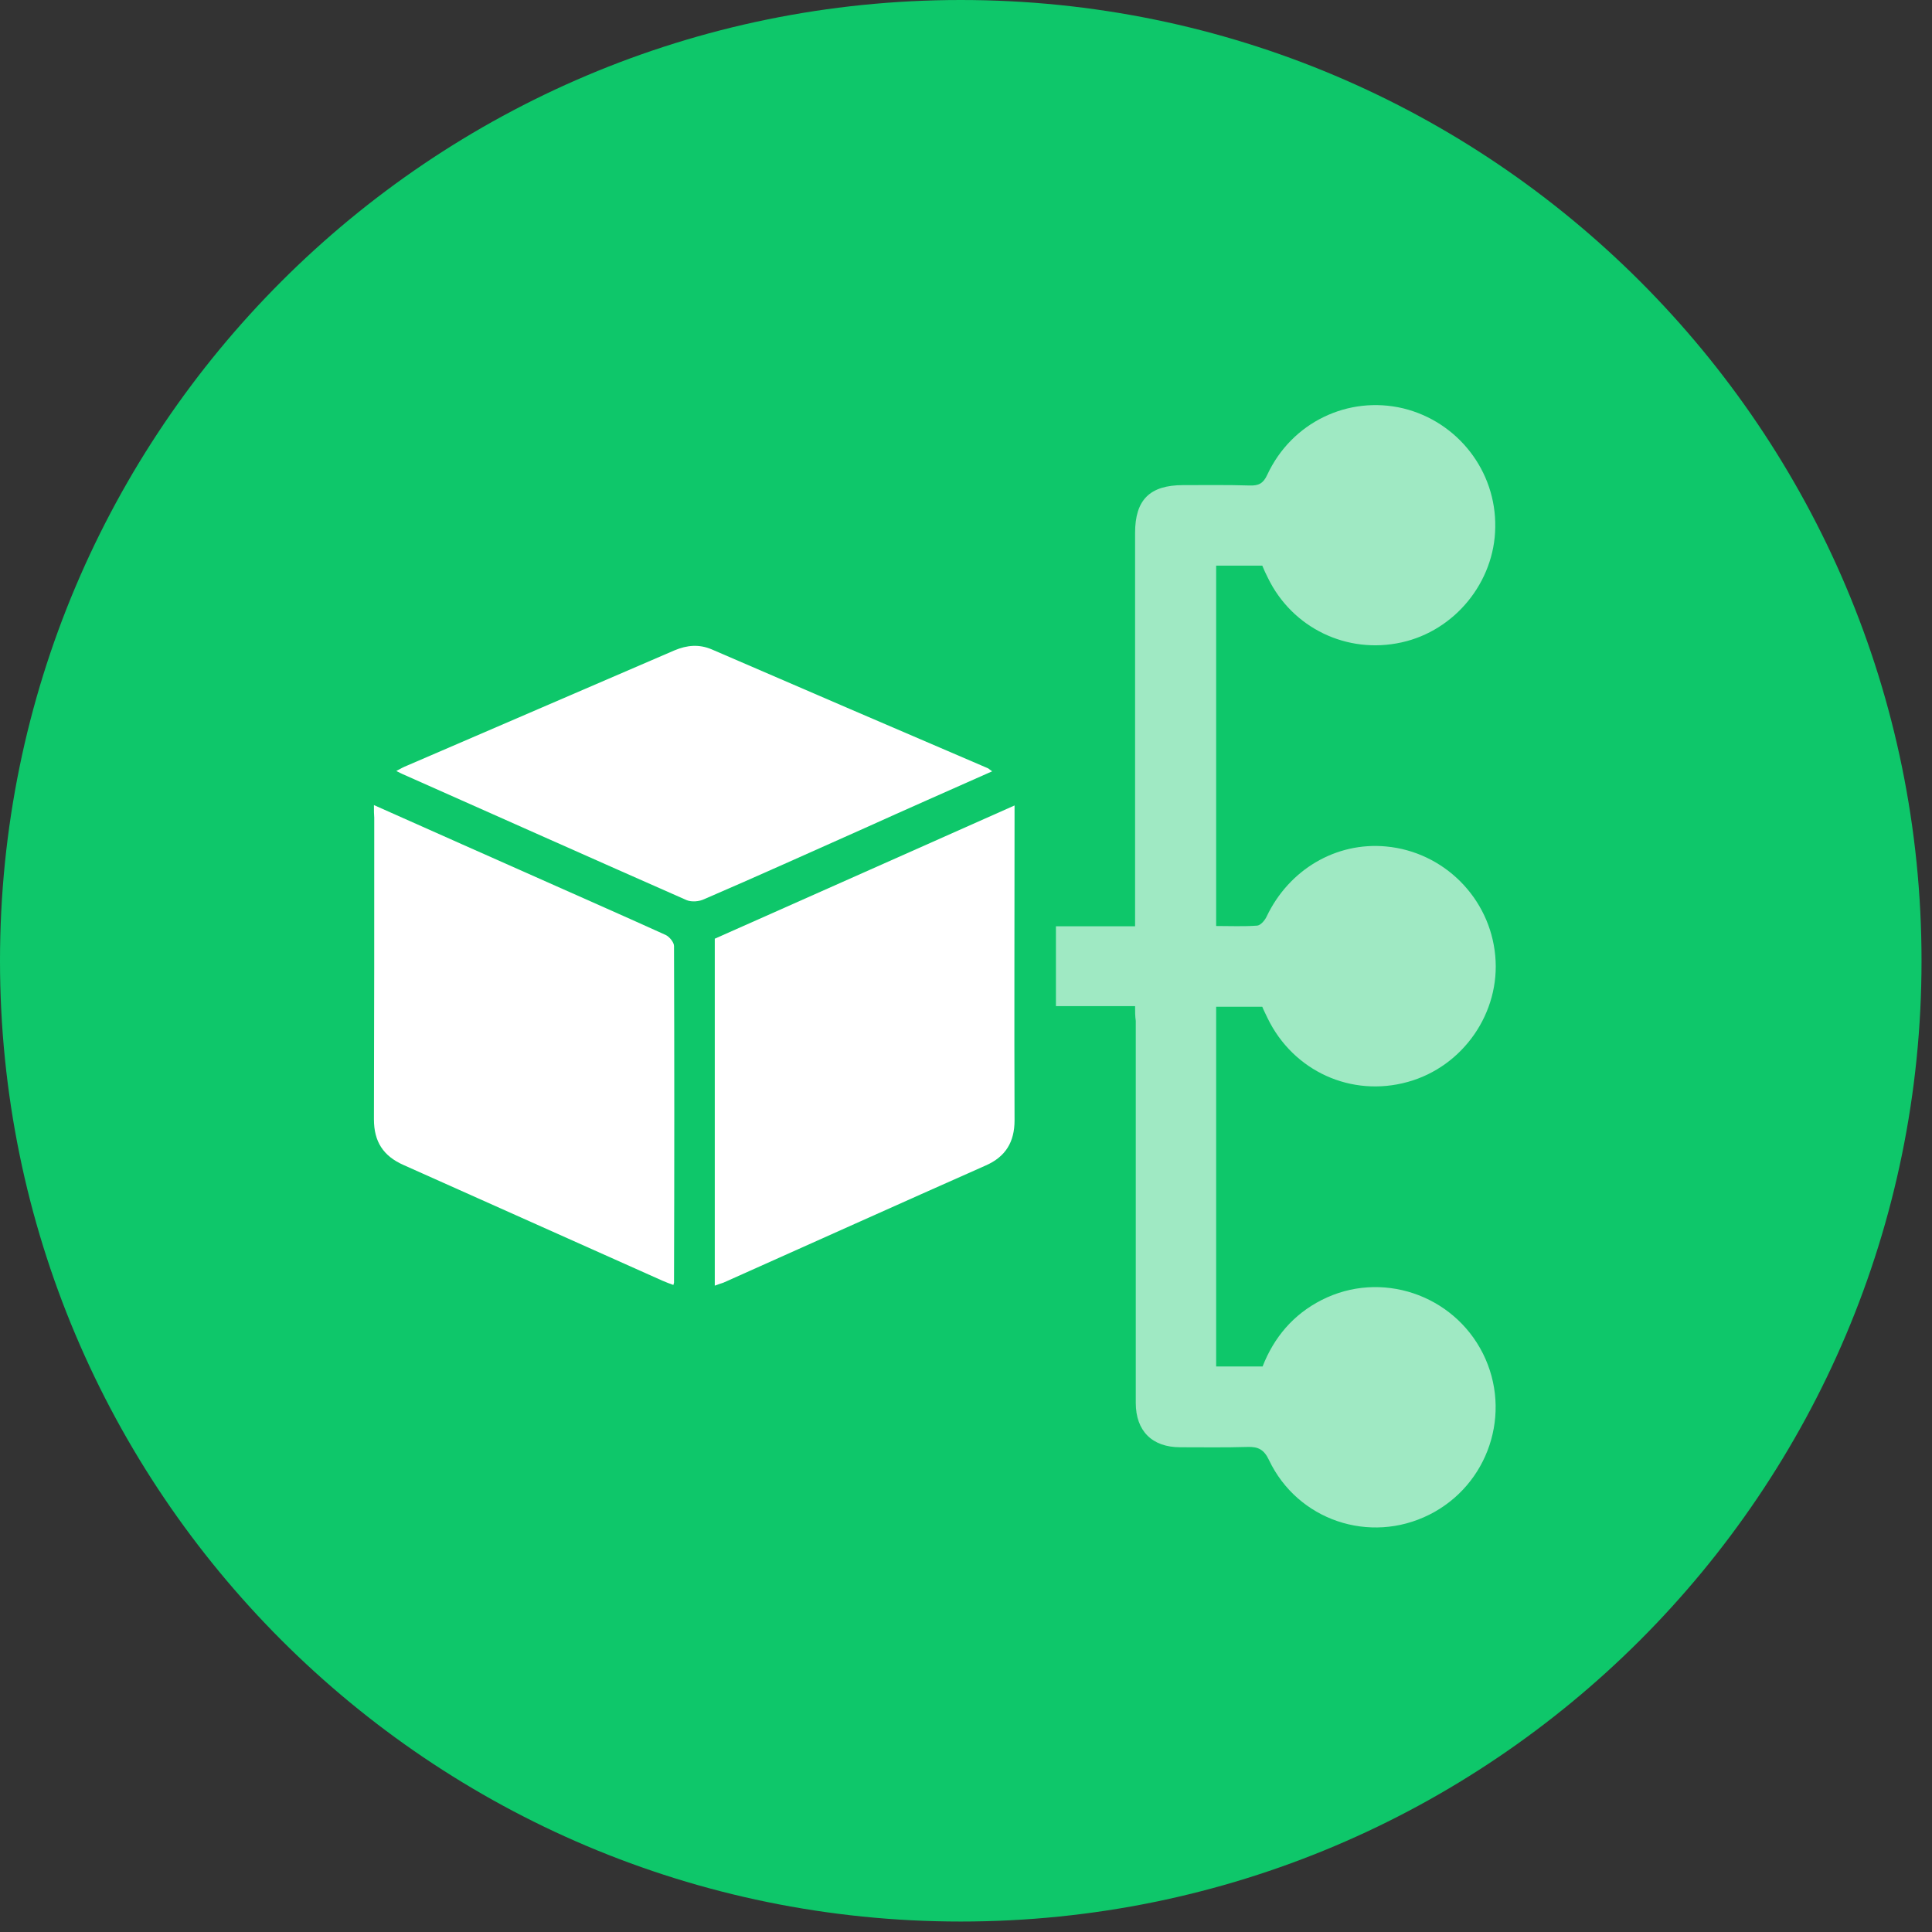
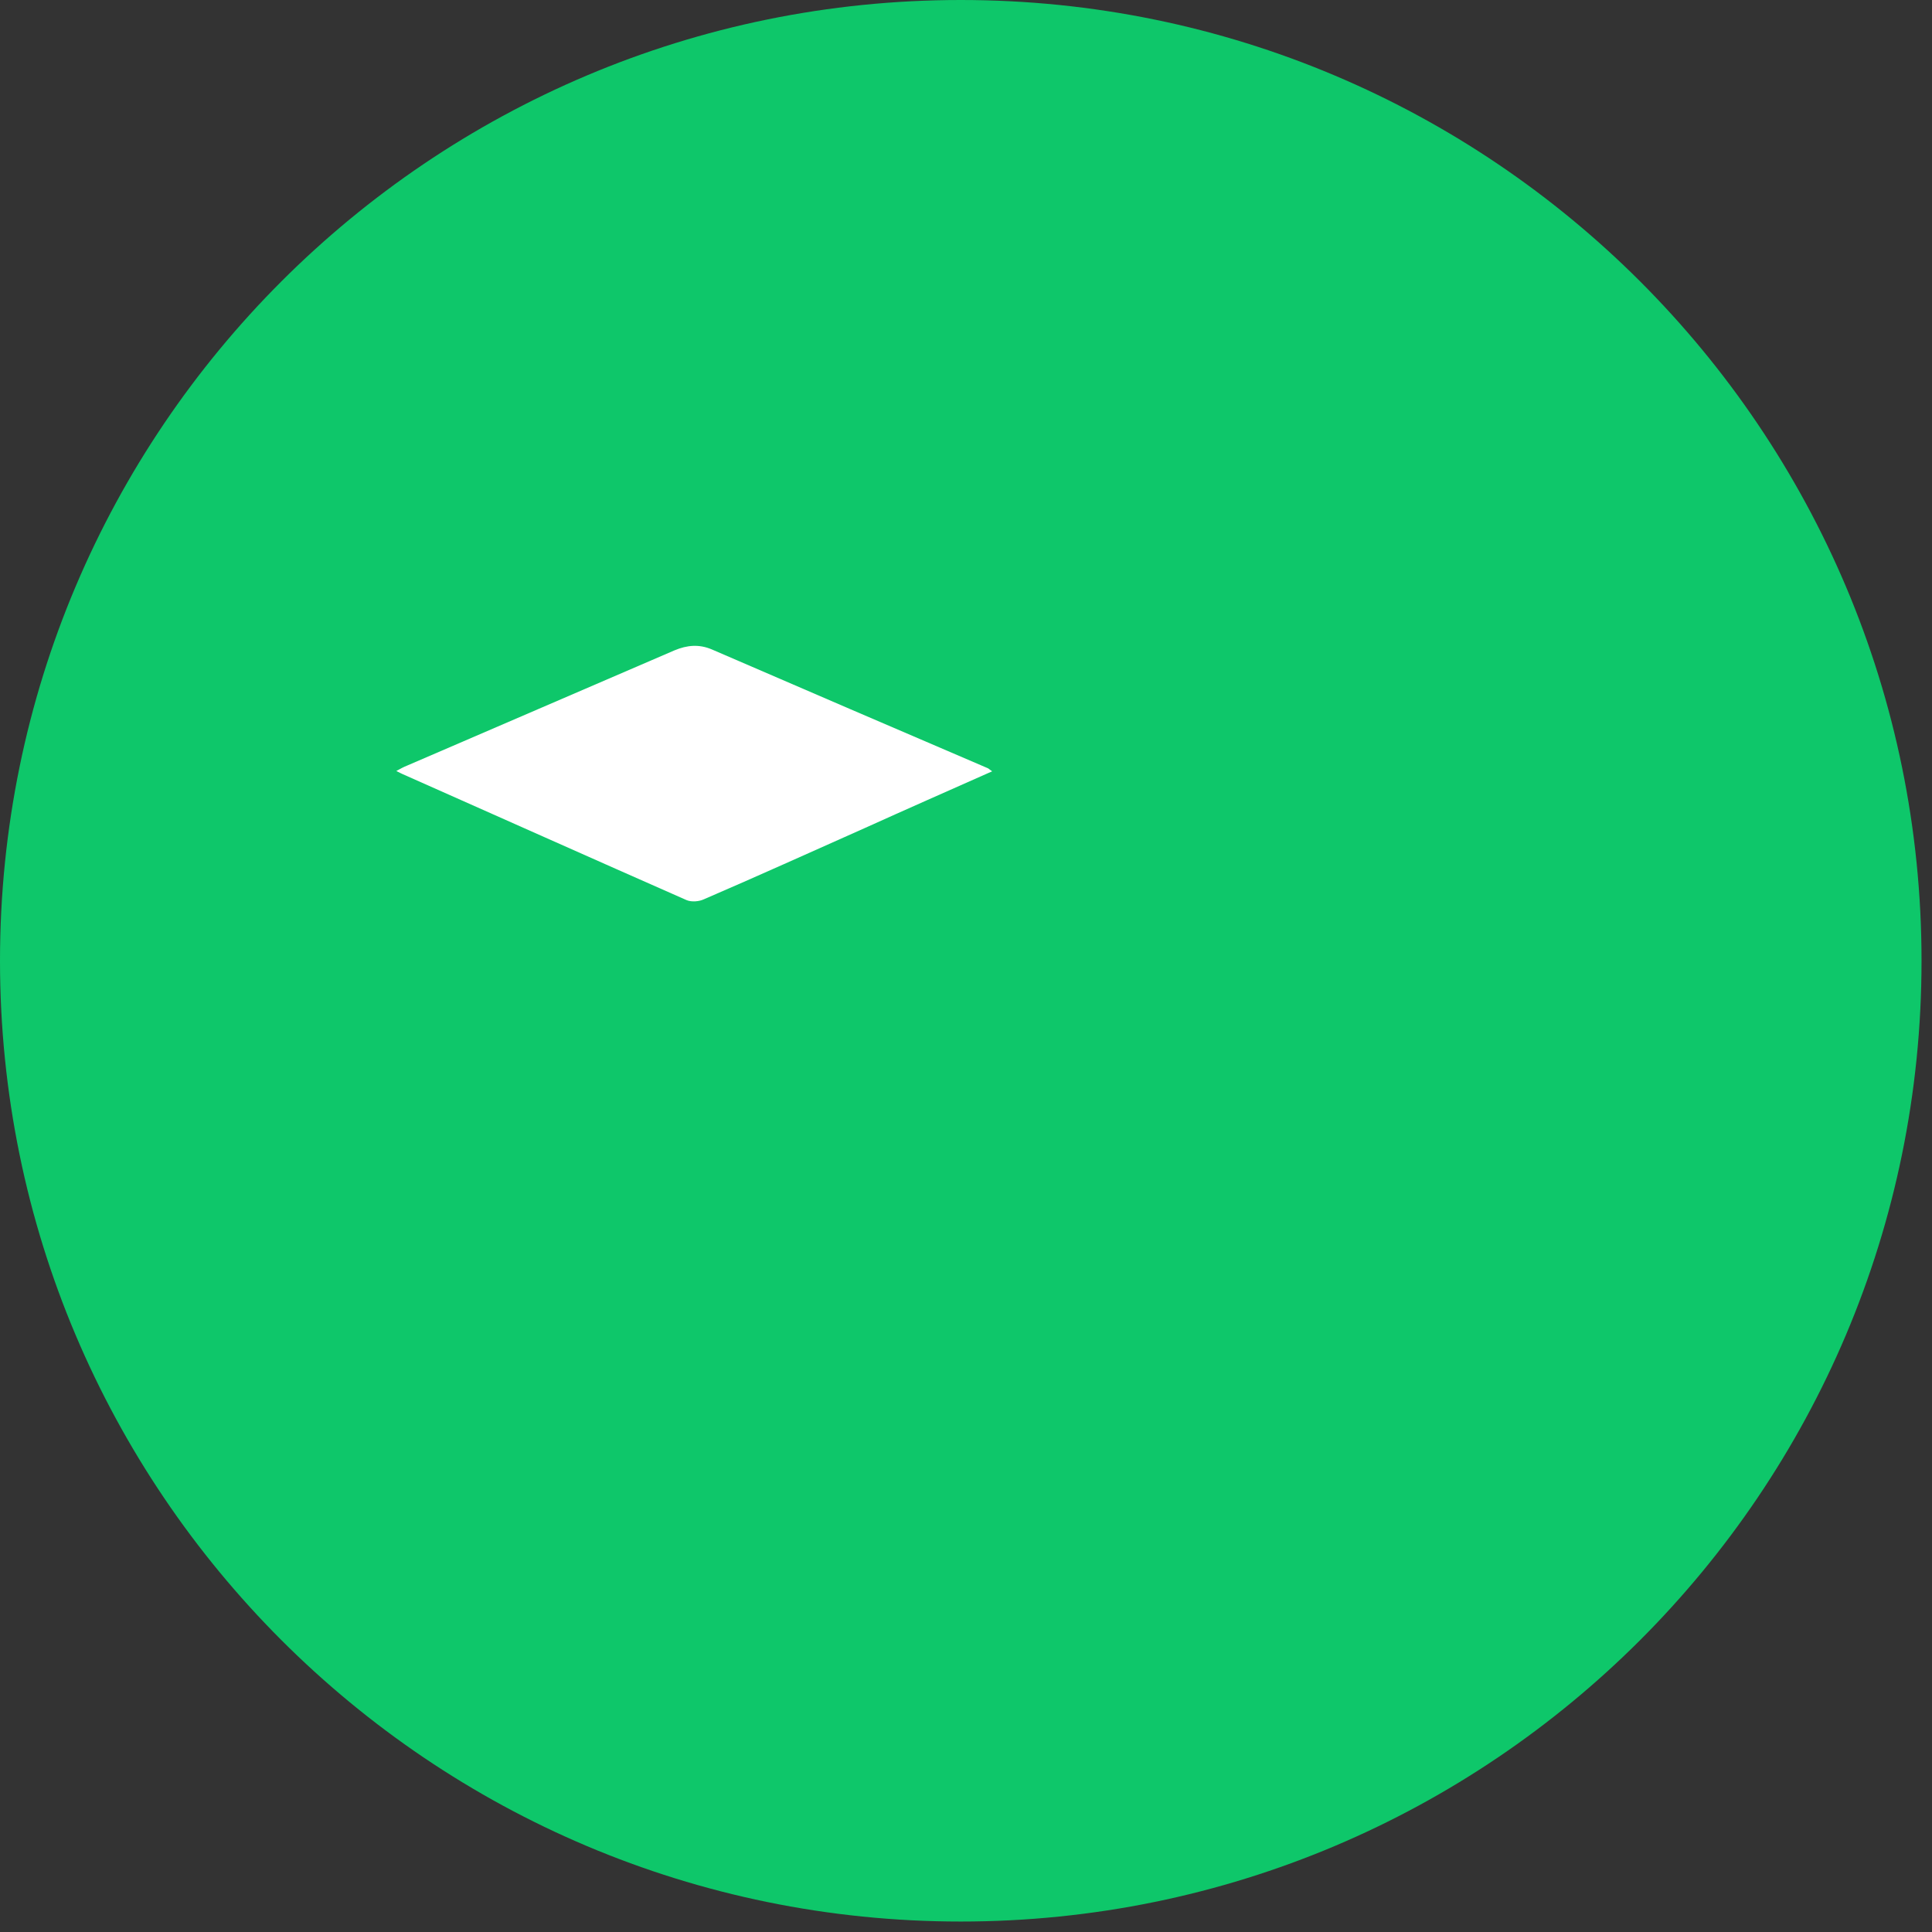
<svg xmlns="http://www.w3.org/2000/svg" width="31" height="31" viewBox="0 0 31 31" fill="none">
  <rect x="0" y="0" width="31" height="31" fill="#333333" stroke="none" />
  <path d="M15.416 30.832C23.93 30.832 30.832 23.93 30.832 15.416C30.832 6.902 23.93 0 15.416 0C6.902 0 0 6.902 0 15.416C0 23.93 6.902 30.832 15.416 30.832Z" fill="#0EC76A" />
-   <path d="M18.213 16.144C17.779 16.144 17.366 16.144 16.943 16.144C16.943 15.71 16.943 15.292 16.943 14.863C17.356 14.863 17.768 14.863 18.213 14.863C18.213 14.772 18.213 14.697 18.213 14.617C18.213 12.596 18.213 10.571 18.213 8.551C18.213 8.02 18.448 7.784 18.984 7.784C19.338 7.784 19.697 7.779 20.05 7.79C20.195 7.795 20.27 7.758 20.334 7.618C20.725 6.777 21.63 6.343 22.514 6.552C23.392 6.766 24.008 7.559 23.992 8.46C23.982 9.338 23.344 10.121 22.487 10.308C21.614 10.501 20.736 10.078 20.345 9.274C20.312 9.21 20.28 9.14 20.254 9.076C20.007 9.076 19.766 9.076 19.514 9.076C19.514 11 19.514 12.918 19.514 14.858C19.734 14.858 19.954 14.868 20.173 14.852C20.227 14.847 20.296 14.767 20.323 14.708C20.682 13.952 21.437 13.507 22.241 13.582C23.167 13.668 23.907 14.408 23.992 15.335C24.078 16.246 23.478 17.114 22.589 17.36C21.684 17.612 20.752 17.189 20.339 16.337C20.312 16.278 20.28 16.219 20.254 16.154C20.007 16.154 19.766 16.154 19.514 16.154C19.514 18.078 19.514 19.997 19.514 21.926C19.761 21.926 20.002 21.926 20.259 21.926C20.441 21.459 20.752 21.09 21.207 20.859C22.155 20.377 23.317 20.768 23.794 21.717C24.271 22.67 23.885 23.828 22.932 24.305C21.978 24.782 20.821 24.396 20.361 23.426C20.28 23.255 20.184 23.212 20.018 23.217C19.659 23.228 19.295 23.222 18.936 23.222C18.486 23.222 18.224 22.96 18.224 22.51C18.224 20.468 18.224 18.427 18.224 16.38C18.213 16.305 18.213 16.23 18.213 16.144Z" fill="white" fill-opacity="0.6" />
-   <path d="M6 12.918C6.953 13.341 7.875 13.754 8.796 14.161C9.423 14.44 10.055 14.718 10.681 15.002C10.74 15.029 10.815 15.12 10.815 15.179C10.821 16.98 10.821 18.78 10.815 20.581C10.815 20.586 10.81 20.591 10.805 20.618C10.746 20.597 10.687 20.575 10.628 20.549C9.246 19.932 7.859 19.311 6.477 18.694C6.15 18.55 6 18.319 6 17.96C6.005 16.347 6.005 14.735 6.005 13.122C6 13.068 6 13.009 6 12.918Z" fill="white" />
-   <path d="M11.469 20.629C11.469 18.765 11.469 16.921 11.469 15.062C13.065 14.355 14.661 13.642 16.279 12.924C16.279 13.015 16.279 13.074 16.279 13.133C16.279 14.746 16.273 16.359 16.279 17.977C16.279 18.325 16.134 18.561 15.818 18.7C14.415 19.322 13.011 19.954 11.608 20.581C11.57 20.592 11.528 20.608 11.469 20.629Z" fill="white" />
  <path d="M15.92 12.376C15.219 12.687 14.539 12.987 13.864 13.292C13.007 13.673 12.155 14.059 11.298 14.428C11.218 14.466 11.1 14.476 11.019 14.444C9.498 13.774 7.977 13.094 6.456 12.419C6.434 12.408 6.408 12.397 6.359 12.371C6.429 12.333 6.477 12.306 6.531 12.285C7.961 11.669 9.391 11.052 10.821 10.436C11.025 10.35 11.218 10.334 11.421 10.42C12.894 11.058 14.367 11.69 15.84 12.322C15.861 12.328 15.872 12.344 15.92 12.376Z" fill="white" />
</svg>